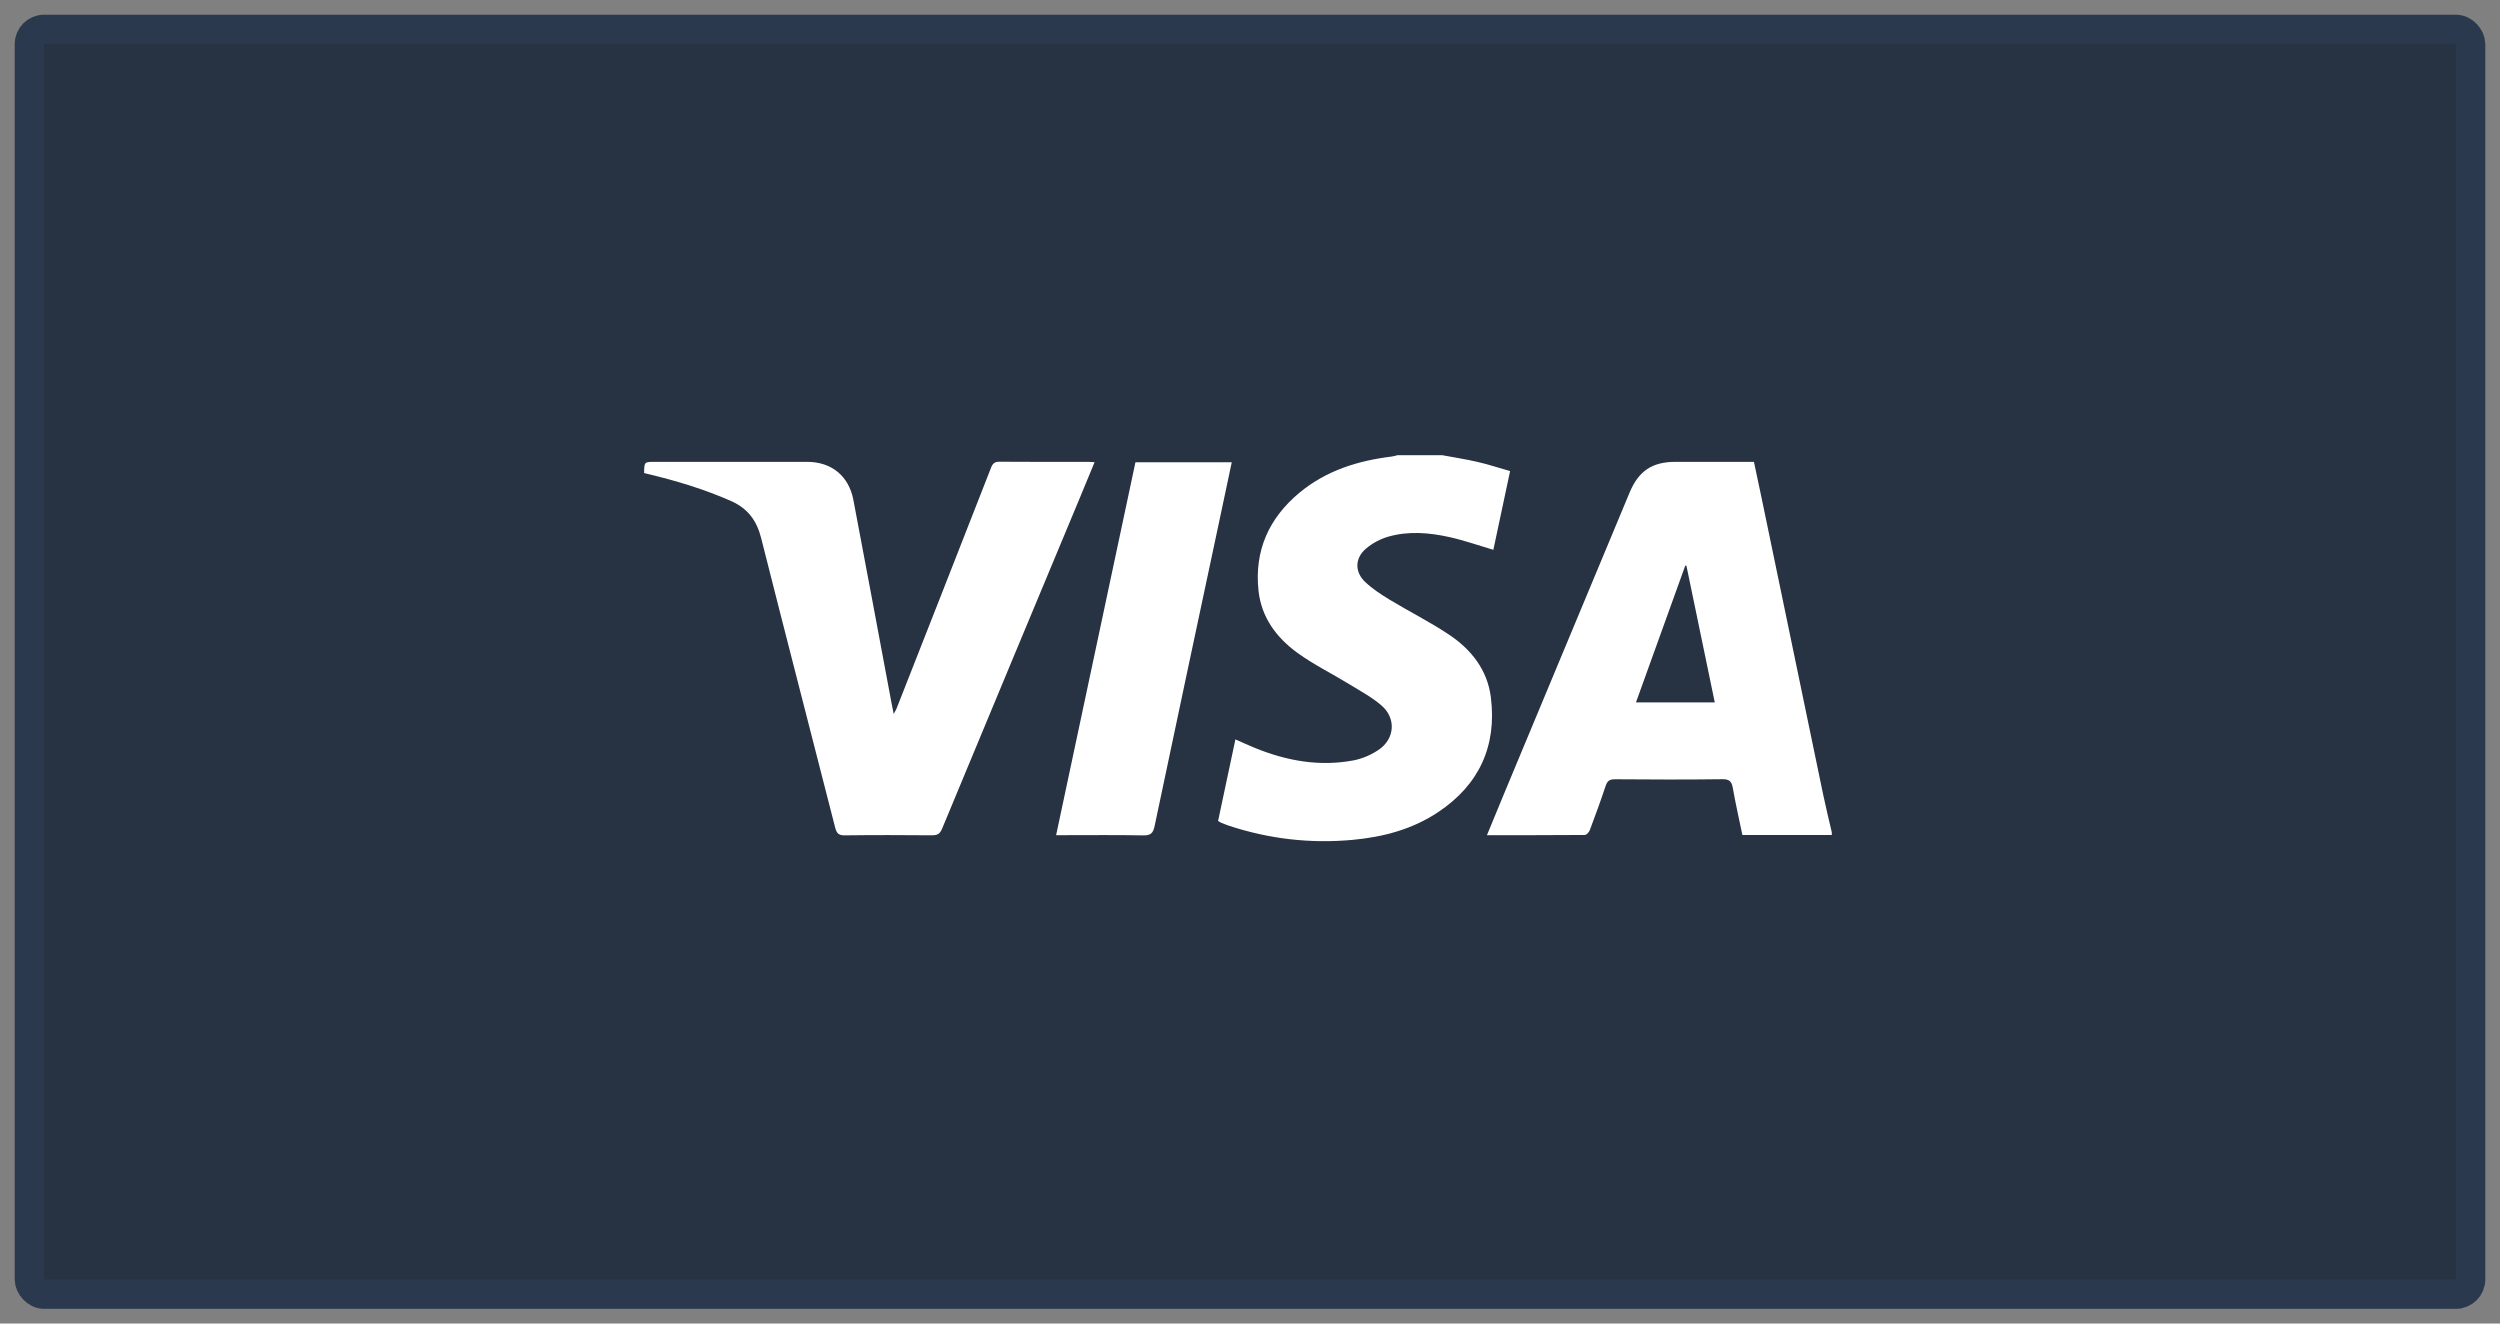
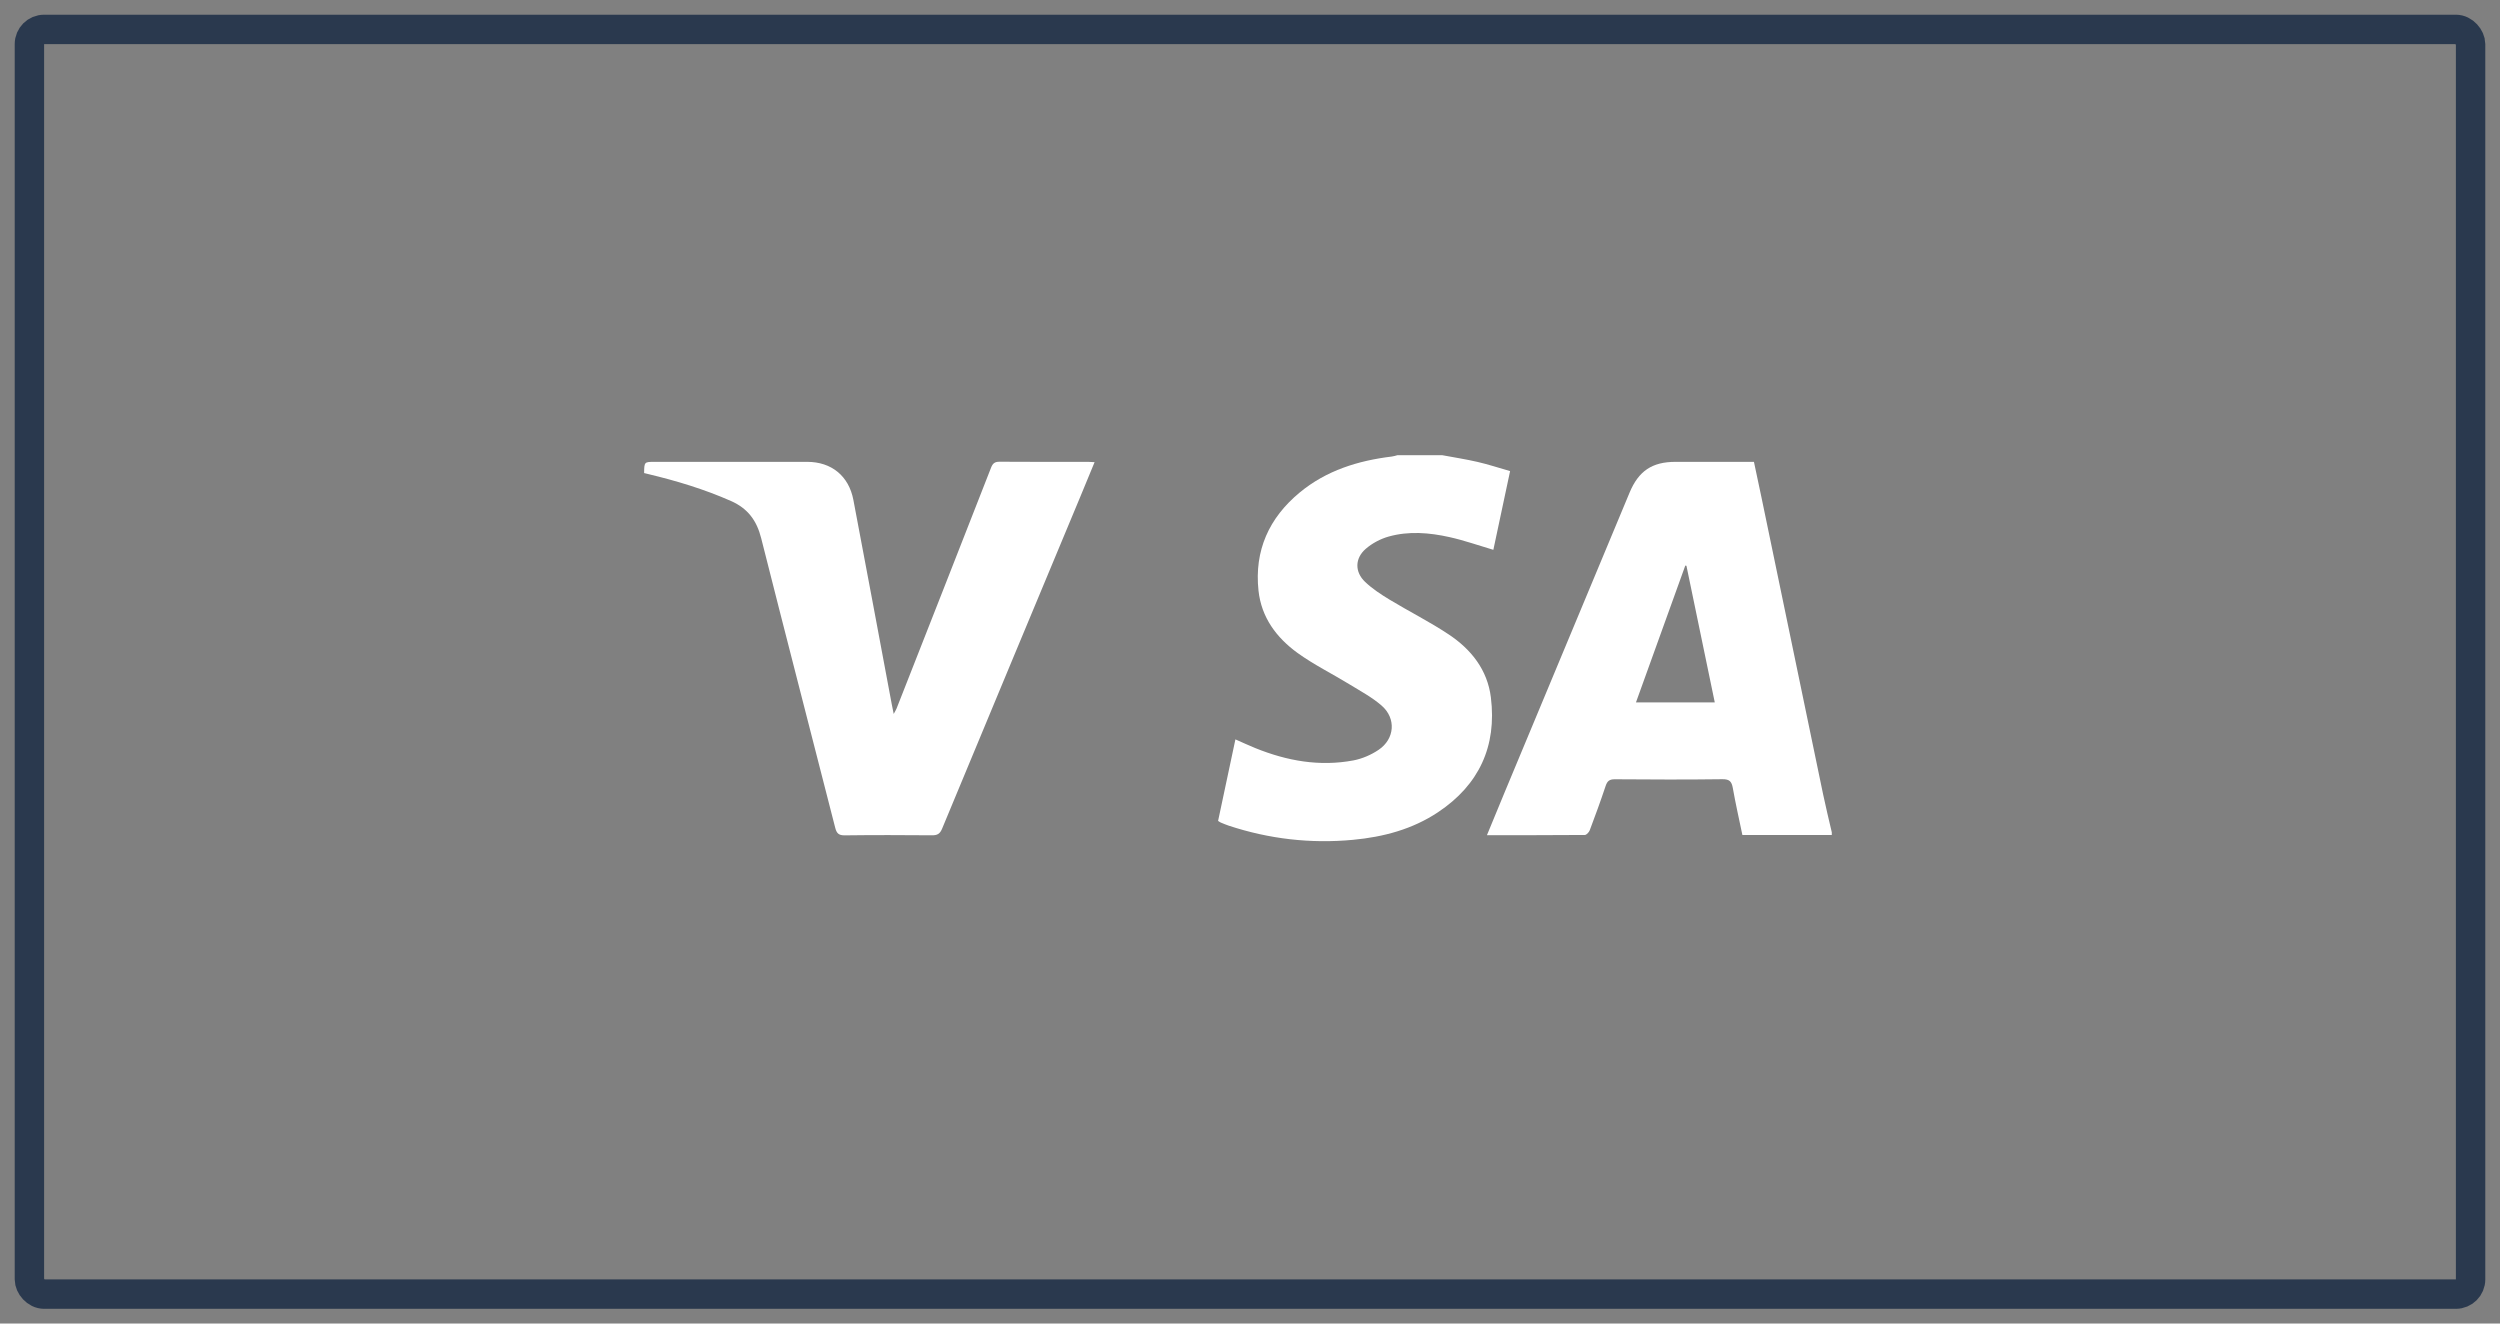
<svg xmlns="http://www.w3.org/2000/svg" width="85" height="45" viewBox="0 0 85 45" fill="none">
  <rect x="0" y="0" width="85" height="45" fill="#808080" stroke="none" />
-   <rect x="1" y="1" width="83" height="43" rx="0.5" fill="#273242" />
  <rect x="1" y="1" width="83" height="43" rx="0.5" stroke="#2A394E" />
  <g clip-path="url(#clip0_1_207)">
    <g clip-path="url(#clip1_1_207)">
-       <path d="M62.281 28.389C61.272 28.389 60.264 28.389 59.241 28.389C59.129 27.852 59.01 27.326 58.916 26.795C58.877 26.575 58.807 26.49 58.562 26.493C57.344 26.509 56.124 26.505 54.905 26.495C54.721 26.494 54.647 26.555 54.591 26.724C54.423 27.229 54.24 27.73 54.052 28.228C54.026 28.296 53.942 28.388 53.884 28.389C52.785 28.398 51.686 28.396 50.556 28.396C50.762 27.897 50.957 27.421 51.155 26.945C52.572 23.546 53.989 20.147 55.406 16.748C55.713 16.012 56.173 15.703 56.965 15.703C57.847 15.703 58.729 15.703 59.634 15.703C59.722 16.118 59.811 16.526 59.895 16.935C60.593 20.294 61.288 23.654 61.987 27.013C62.077 27.443 62.182 27.87 62.281 28.299C62.281 28.329 62.281 28.359 62.281 28.389ZM58.302 23.881C57.978 22.319 57.658 20.778 57.339 19.237C57.326 19.234 57.313 19.232 57.3 19.229C56.743 20.774 56.186 22.319 55.623 23.881C56.532 23.881 57.403 23.881 58.302 23.881Z" fill="white" />
+       <path d="M62.281 28.389C61.272 28.389 60.264 28.389 59.241 28.389C59.129 27.852 59.01 27.326 58.916 26.795C58.877 26.575 58.807 26.49 58.562 26.493C57.344 26.509 56.124 26.505 54.905 26.495C54.721 26.494 54.647 26.555 54.591 26.724C54.423 27.229 54.24 27.73 54.052 28.228C54.026 28.296 53.942 28.388 53.884 28.389C52.785 28.398 51.686 28.396 50.556 28.396C50.762 27.897 50.957 27.421 51.155 26.945C52.572 23.546 53.989 20.147 55.406 16.748C55.713 16.012 56.173 15.703 56.965 15.703C57.847 15.703 58.729 15.703 59.634 15.703C59.722 16.118 59.811 16.526 59.895 16.935C60.593 20.294 61.288 23.654 61.987 27.013C62.077 27.443 62.182 27.87 62.281 28.299C62.281 28.329 62.281 28.359 62.281 28.389M58.302 23.881C57.978 22.319 57.658 20.778 57.339 19.237C57.326 19.234 57.313 19.232 57.3 19.229C56.743 20.774 56.186 22.319 55.623 23.881C56.532 23.881 57.403 23.881 58.302 23.881Z" fill="white" />
      <path d="M49.038 15.477C49.439 15.552 49.843 15.614 50.24 15.706C50.603 15.79 50.958 15.907 51.343 16.018C51.148 16.931 50.959 17.822 50.774 18.694C50.265 18.544 49.78 18.372 49.28 18.261C48.597 18.109 47.898 18.051 47.214 18.243C46.937 18.321 46.655 18.47 46.437 18.659C46.062 18.982 46.057 19.447 46.415 19.786C46.662 20.02 46.955 20.212 47.247 20.389C47.912 20.791 48.611 21.141 49.257 21.571C50.018 22.077 50.574 22.773 50.69 23.713C50.896 25.377 50.285 26.687 48.895 27.614C48.021 28.197 47.032 28.458 46.002 28.554C44.563 28.689 43.153 28.527 41.778 28.073C41.686 28.042 41.596 28.004 41.507 27.967C41.48 27.956 41.456 27.937 41.415 27.911C41.609 26.996 41.804 26.081 42.004 25.139C42.238 25.242 42.458 25.345 42.683 25.436C43.757 25.871 44.866 26.07 46.016 25.854C46.315 25.797 46.62 25.665 46.873 25.494C47.423 25.123 47.476 24.426 46.975 23.99C46.646 23.704 46.25 23.493 45.875 23.263C45.289 22.904 44.667 22.598 44.112 22.197C43.402 21.681 42.887 20.995 42.789 20.082C42.643 18.716 43.148 17.607 44.19 16.745C45.098 15.995 46.175 15.662 47.322 15.522C47.386 15.515 47.448 15.493 47.511 15.477C48.02 15.477 48.529 15.477 49.038 15.477Z" fill="white" />
      <path d="M37.216 15.713C37.045 16.127 36.884 16.521 36.72 16.914C35.156 20.667 33.589 24.42 32.031 28.176C31.957 28.355 31.866 28.402 31.685 28.4C30.698 28.392 29.71 28.389 28.723 28.402C28.514 28.405 28.445 28.331 28.397 28.143C27.56 24.862 26.709 21.585 25.881 18.302C25.73 17.699 25.426 17.288 24.856 17.035C23.942 16.631 22.993 16.346 22.026 16.115C21.983 16.105 21.94 16.094 21.9 16.084C21.905 15.703 21.905 15.703 22.265 15.703C23.993 15.703 25.721 15.703 27.449 15.703C28.269 15.704 28.86 16.182 29.015 16.998C29.454 19.308 29.884 21.619 30.317 23.93C30.336 24.031 30.357 24.132 30.386 24.274C30.431 24.189 30.462 24.142 30.483 24.09C31.556 21.36 32.63 18.63 33.697 15.898C33.756 15.748 33.828 15.698 33.988 15.699C34.99 15.707 35.992 15.703 36.995 15.703C37.06 15.704 37.125 15.709 37.216 15.713Z" fill="white" />
-       <path d="M35.908 28.396C36.81 24.154 37.707 19.94 38.605 15.717C39.699 15.717 40.779 15.717 41.88 15.717C41.743 16.36 41.61 16.991 41.476 17.622C40.734 21.11 39.99 24.598 39.256 28.089C39.205 28.331 39.12 28.408 38.869 28.403C37.972 28.386 37.074 28.396 36.176 28.396C36.096 28.396 36.016 28.396 35.908 28.396Z" fill="white" />
    </g>
  </g>
  <defs>
    <clipPath id="clip0_1_207">
      <rect width="82.4" height="24" fill="white" transform="translate(1.3 10.5)" />
    </clipPath>
    <clipPath id="clip1_1_207">
      <rect width="82.4" height="24" fill="white" transform="translate(1.3 10.5)" />
    </clipPath>
  </defs>
</svg>